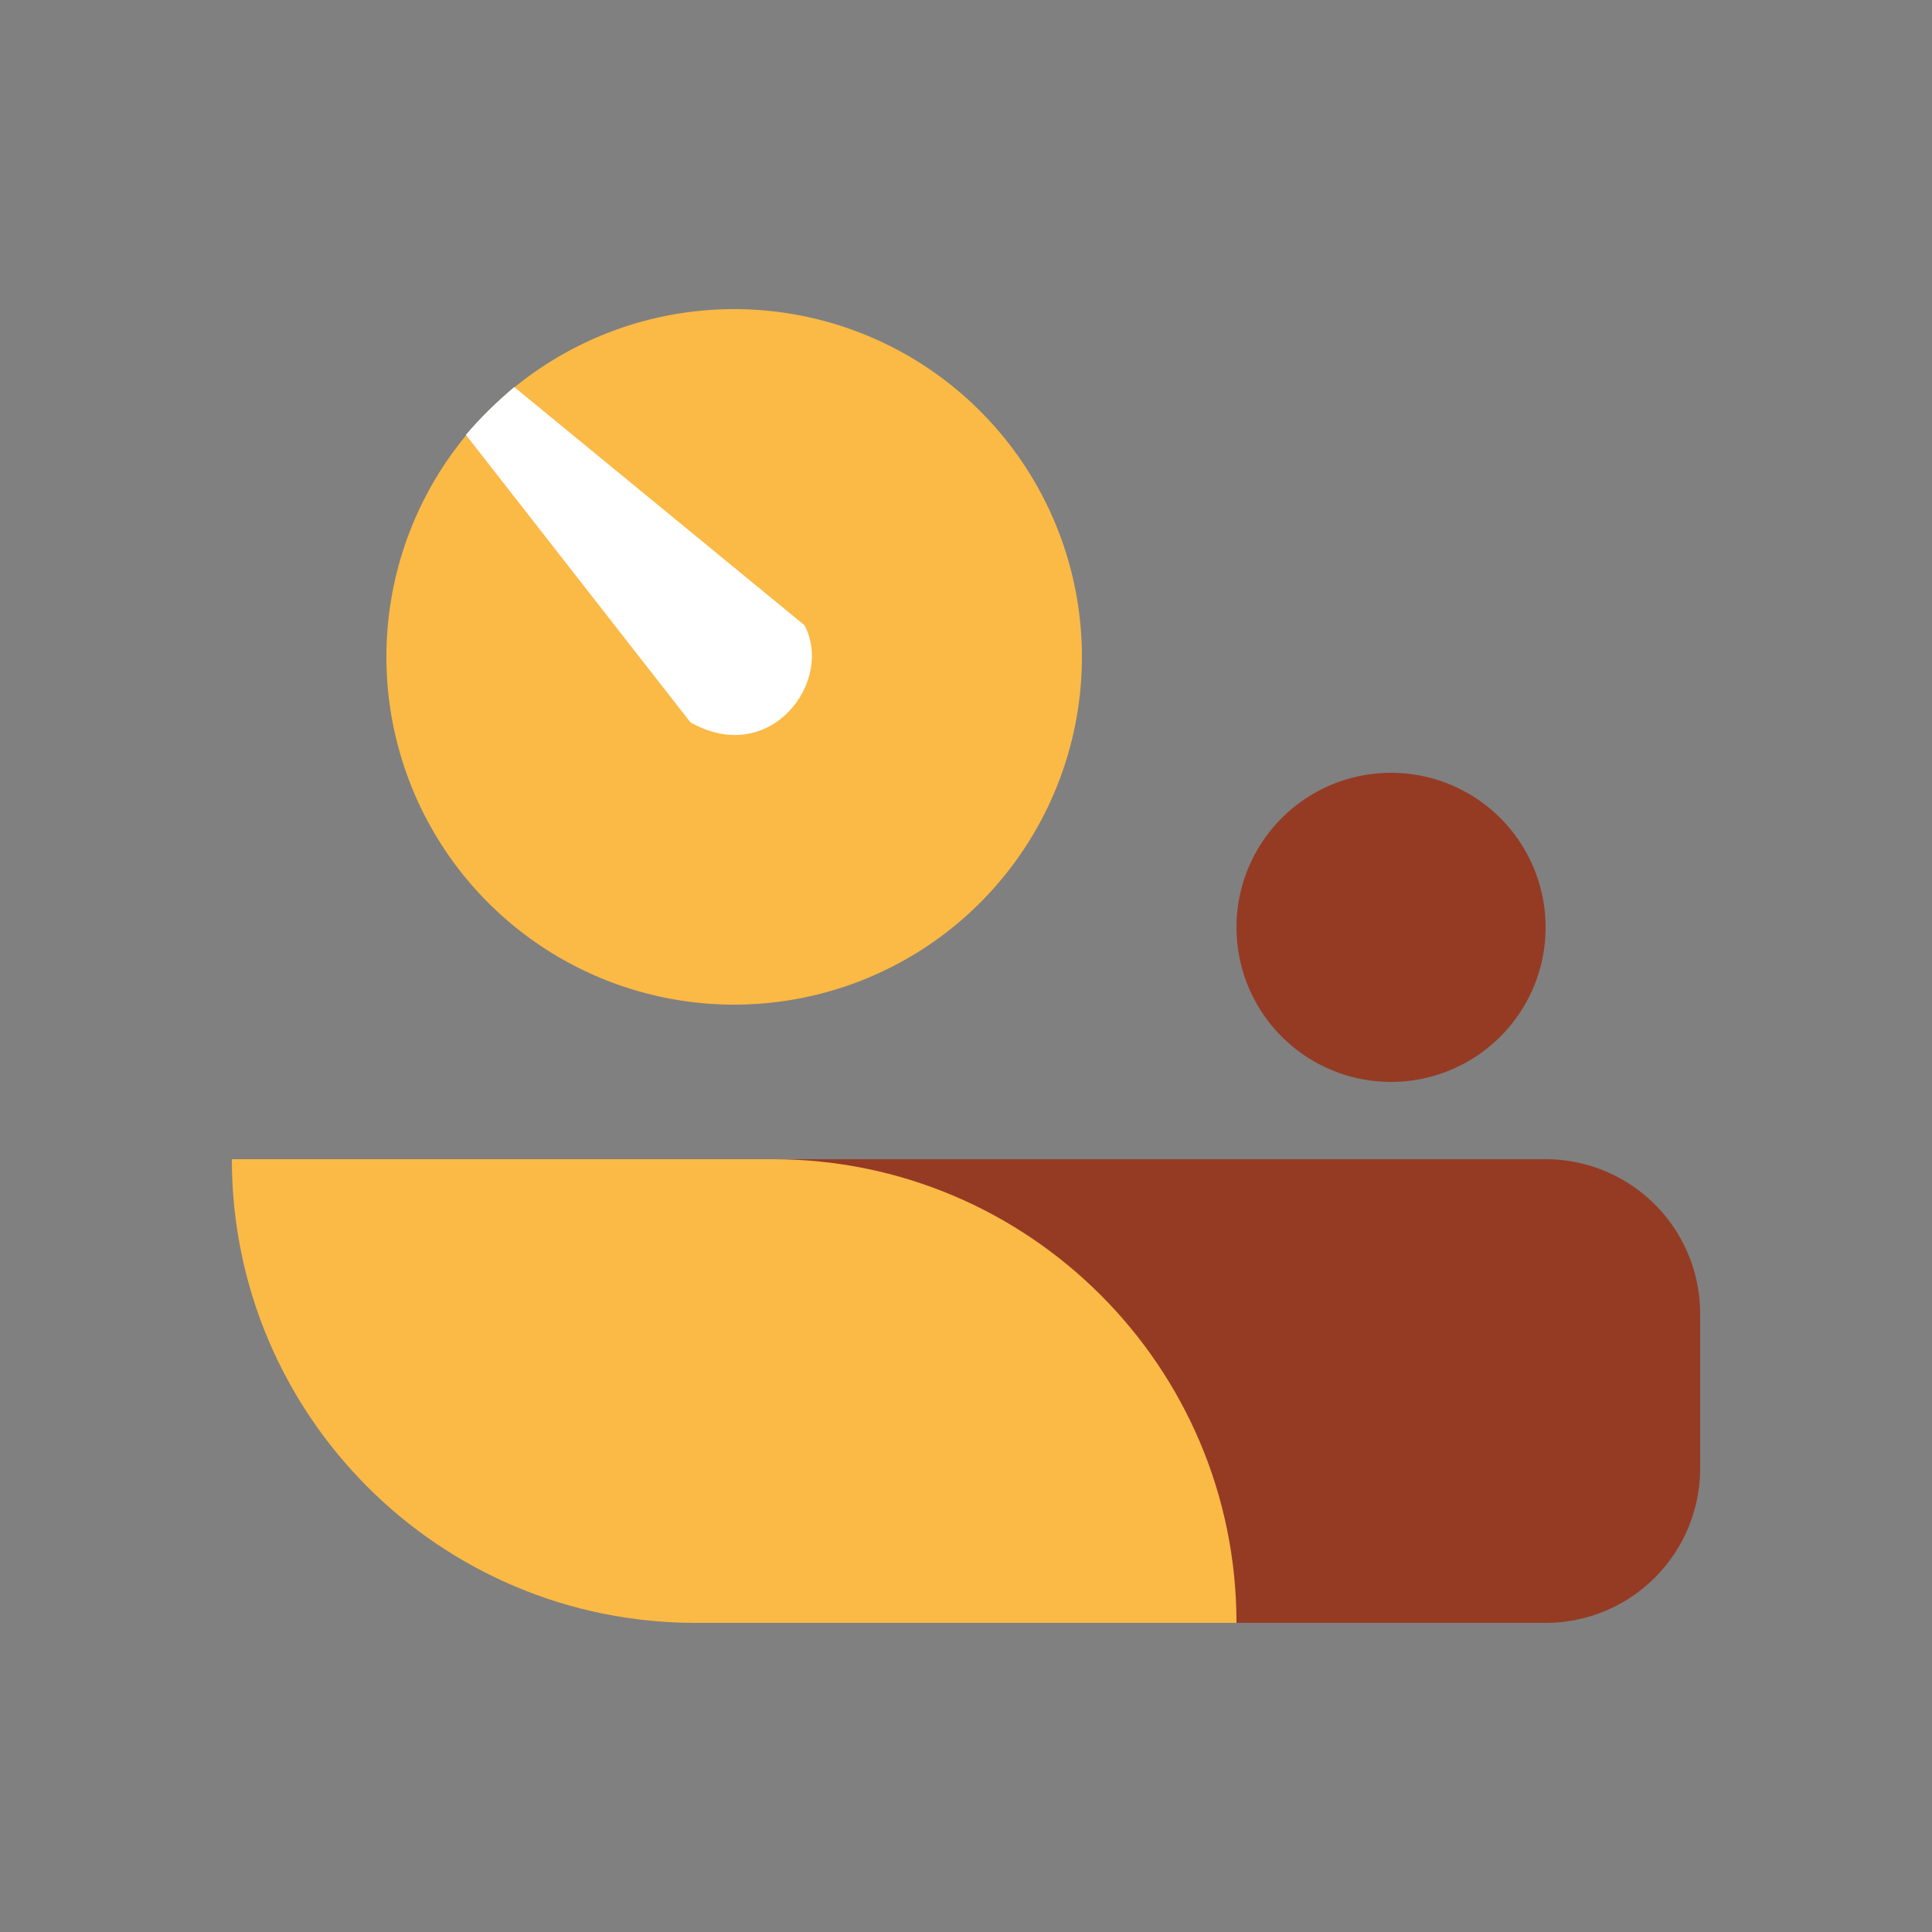
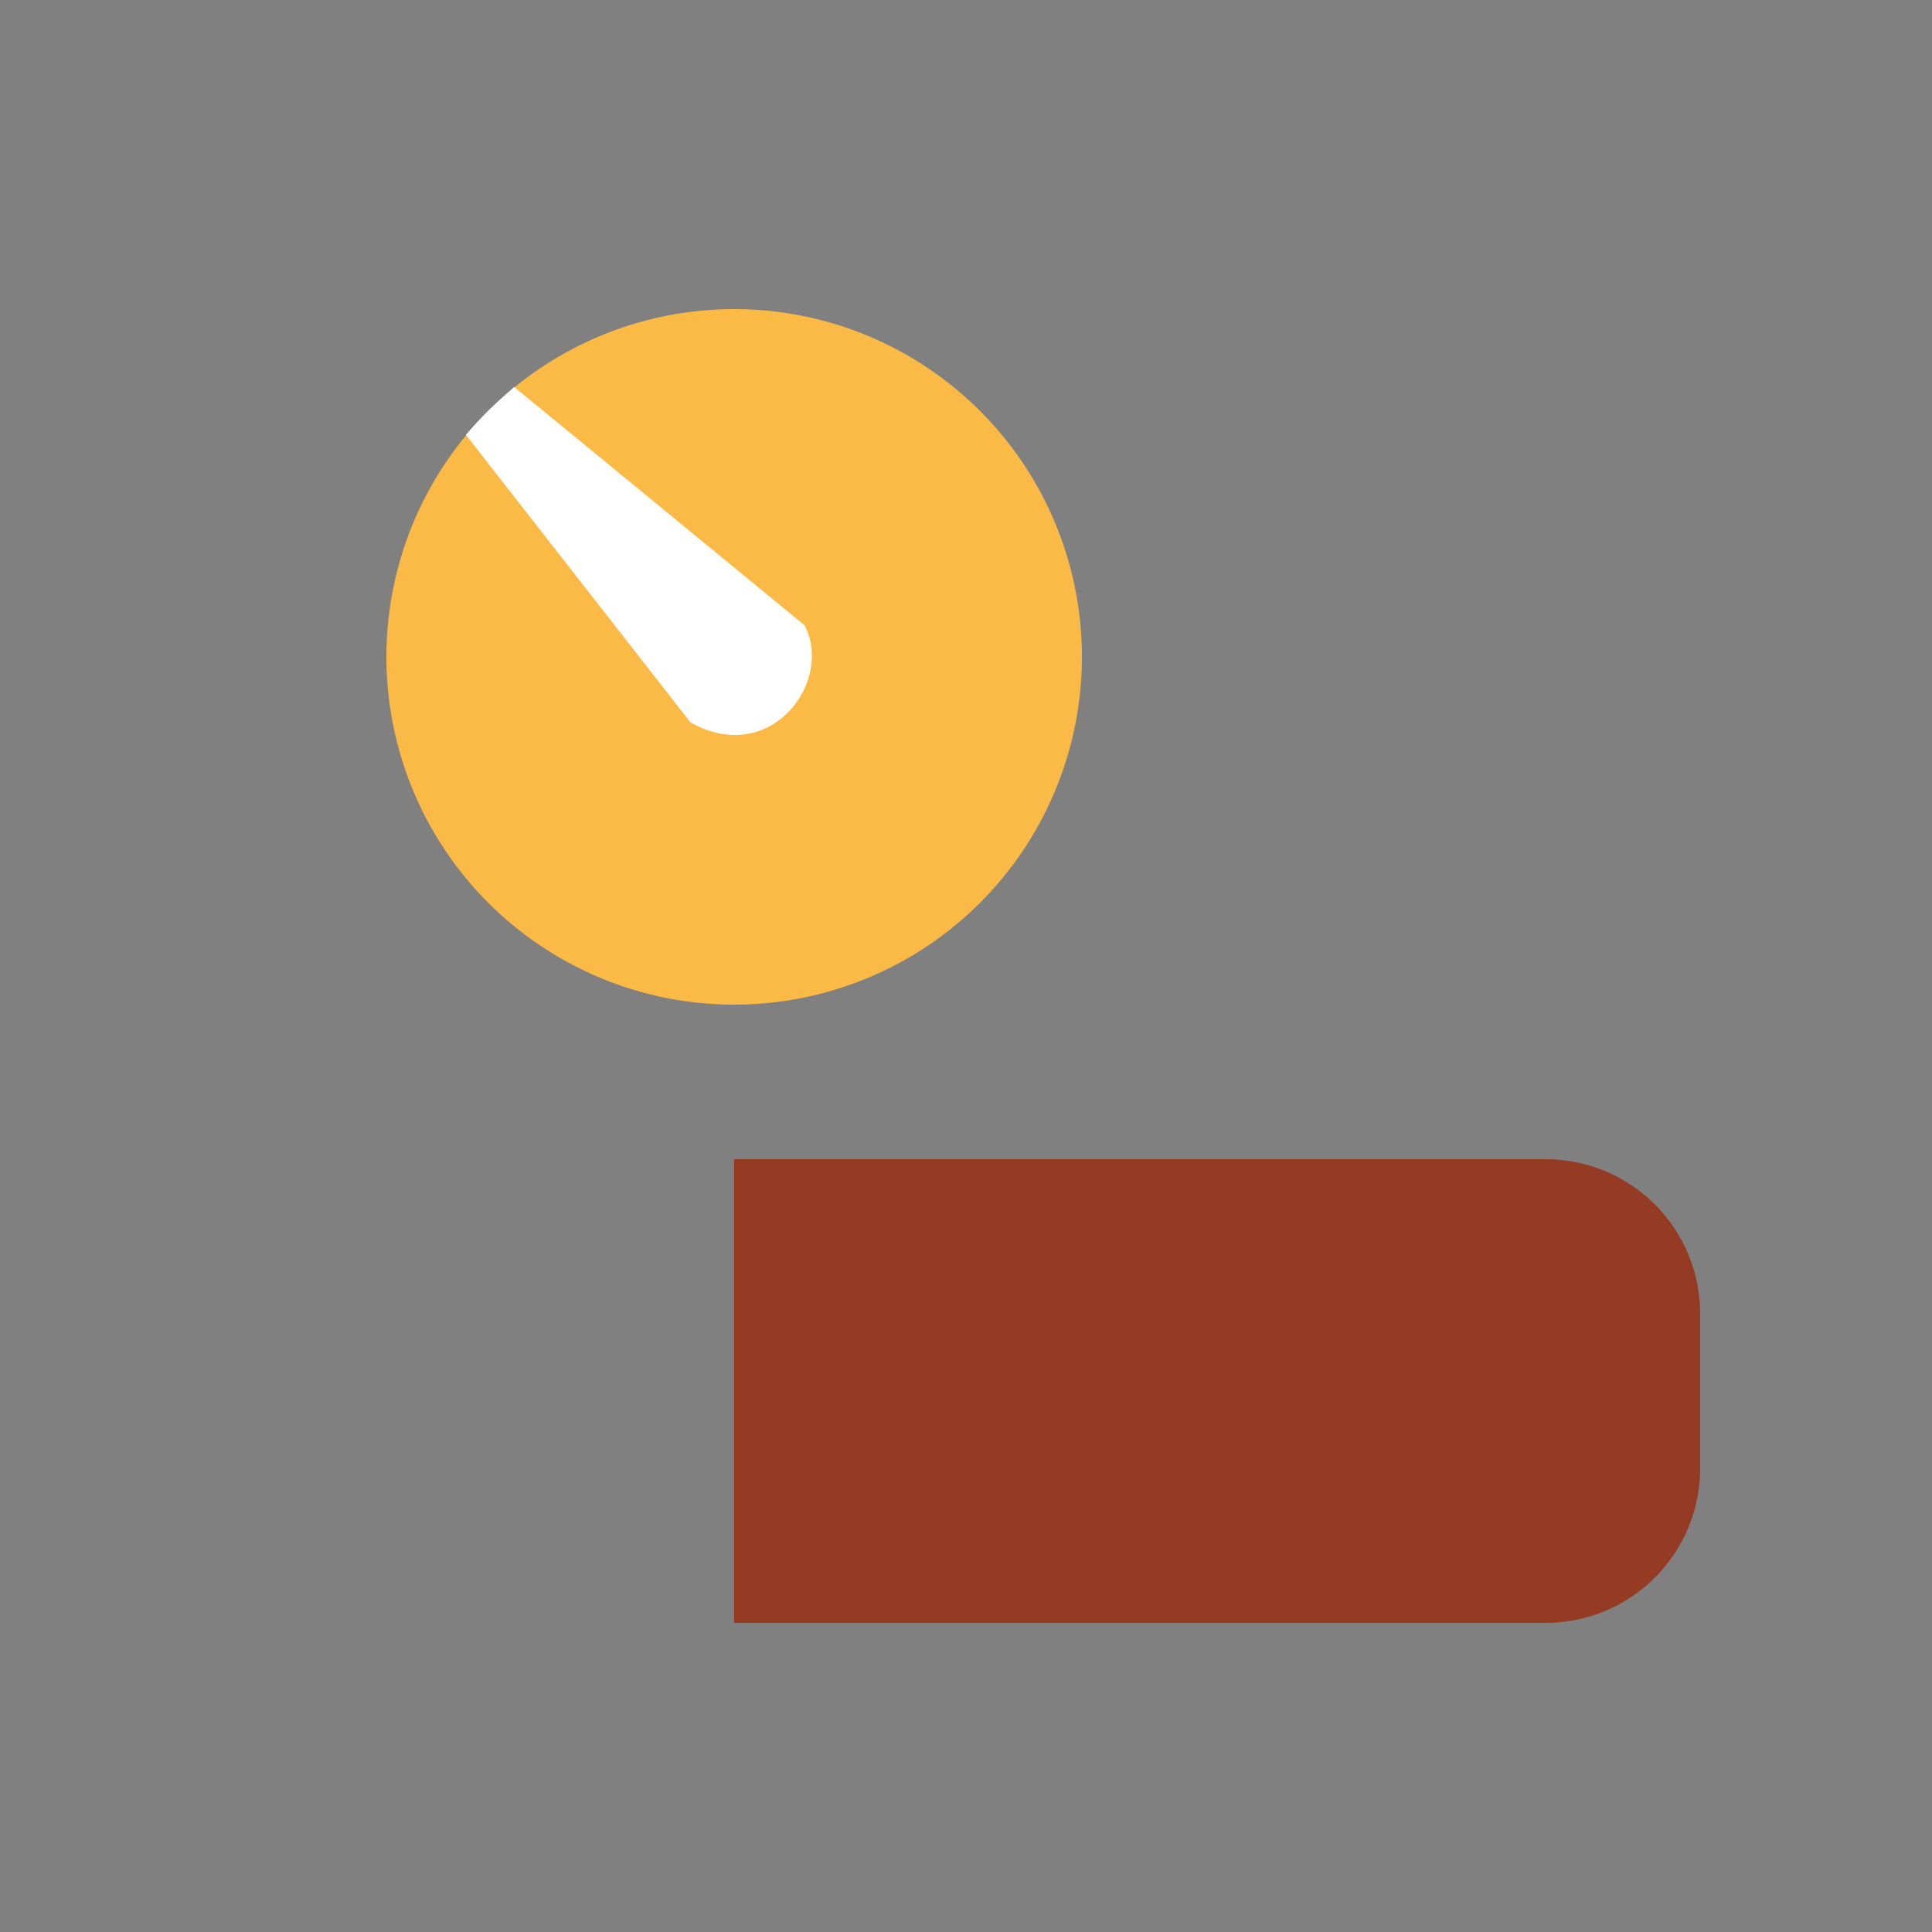
<svg xmlns="http://www.w3.org/2000/svg" xmlns:ns1="http://sodipodi.sourceforge.net/DTD/sodipodi-0.dtd" xmlns:ns2="http://www.inkscape.org/namespaces/inkscape" width="50" height="50" viewBox="0 0 50 50" version="1.1" id="svg1585" ns1:docname="icono-asistenciaHR.svg" ns2:version="1.1 (c4e8f9e, 2021-05-24)">
  <rect x="0" y="0" width="50" height="50" fill="#808080" stroke="none" />
  <defs id="defs1589" />
  <ns1:namedview id="namedview1587" pagecolor="#ffffff" bordercolor="#111111" borderopacity="1" ns2:pageshadow="0" ns2:pageopacity="0" ns2:pagecheckerboard="1" showgrid="false" ns2:zoom="9.479812" ns2:cx="31.013273" ns2:cy="24.947752" ns2:window-width="1399" ns2:window-height="787" ns2:window-x="0" ns2:window-y="25" ns2:window-maximized="0" ns2:current-layer="svg1585" />
  <g id="g7544" transform="translate(-6)">
    <path d="m 34,17 a 9,9 0 1 1 -18,0 9,9 0 0 1 18,0 z" fill="#985184" id="path1573" style="fill:#fbb945;fill-opacity:1" />
-     <path d="m 46,24 a 4,4 0 1 1 -8,0 4,4 0 0 1 8,0 z" fill="#1AD3BB" id="path1577" style="fill:#953b24;fill-opacity:1" />
    <path d="M 46,30 H 25 v 12 h 21 a 4,4 0 0 0 4,-4 v -4 a 4,4 0 0 0 -4,-4 z" fill="#1AD3BB" id="path1581" style="fill:#953b24;fill-opacity:1" />
-     <path d="m 12,30 h 14 c 6.627,0 12,5.373 12,12 H 24 C 17.373,42 12,36.627 12,30 Z" fill="#985184" id="path1583" style="fill:#fbb945;fill-opacity:1" />
    <path style="fill:#ffffff;stroke:none;stroke-width:0.396;stroke-linecap:butt;stroke-linejoin:miter;stroke-miterlimit:4;stroke-dasharray:none;stroke-opacity:1" d="m 18.057,11.254 5.811,7.44 c 2.077,1.174 3.724,-1.073 2.95,-2.515 l -7.51,-6.163 c -0.49,0.423 -0.852,0.769 -1.252,1.238 z" id="path1908" ns1:nodetypes="ccccc" />
  </g>
</svg>